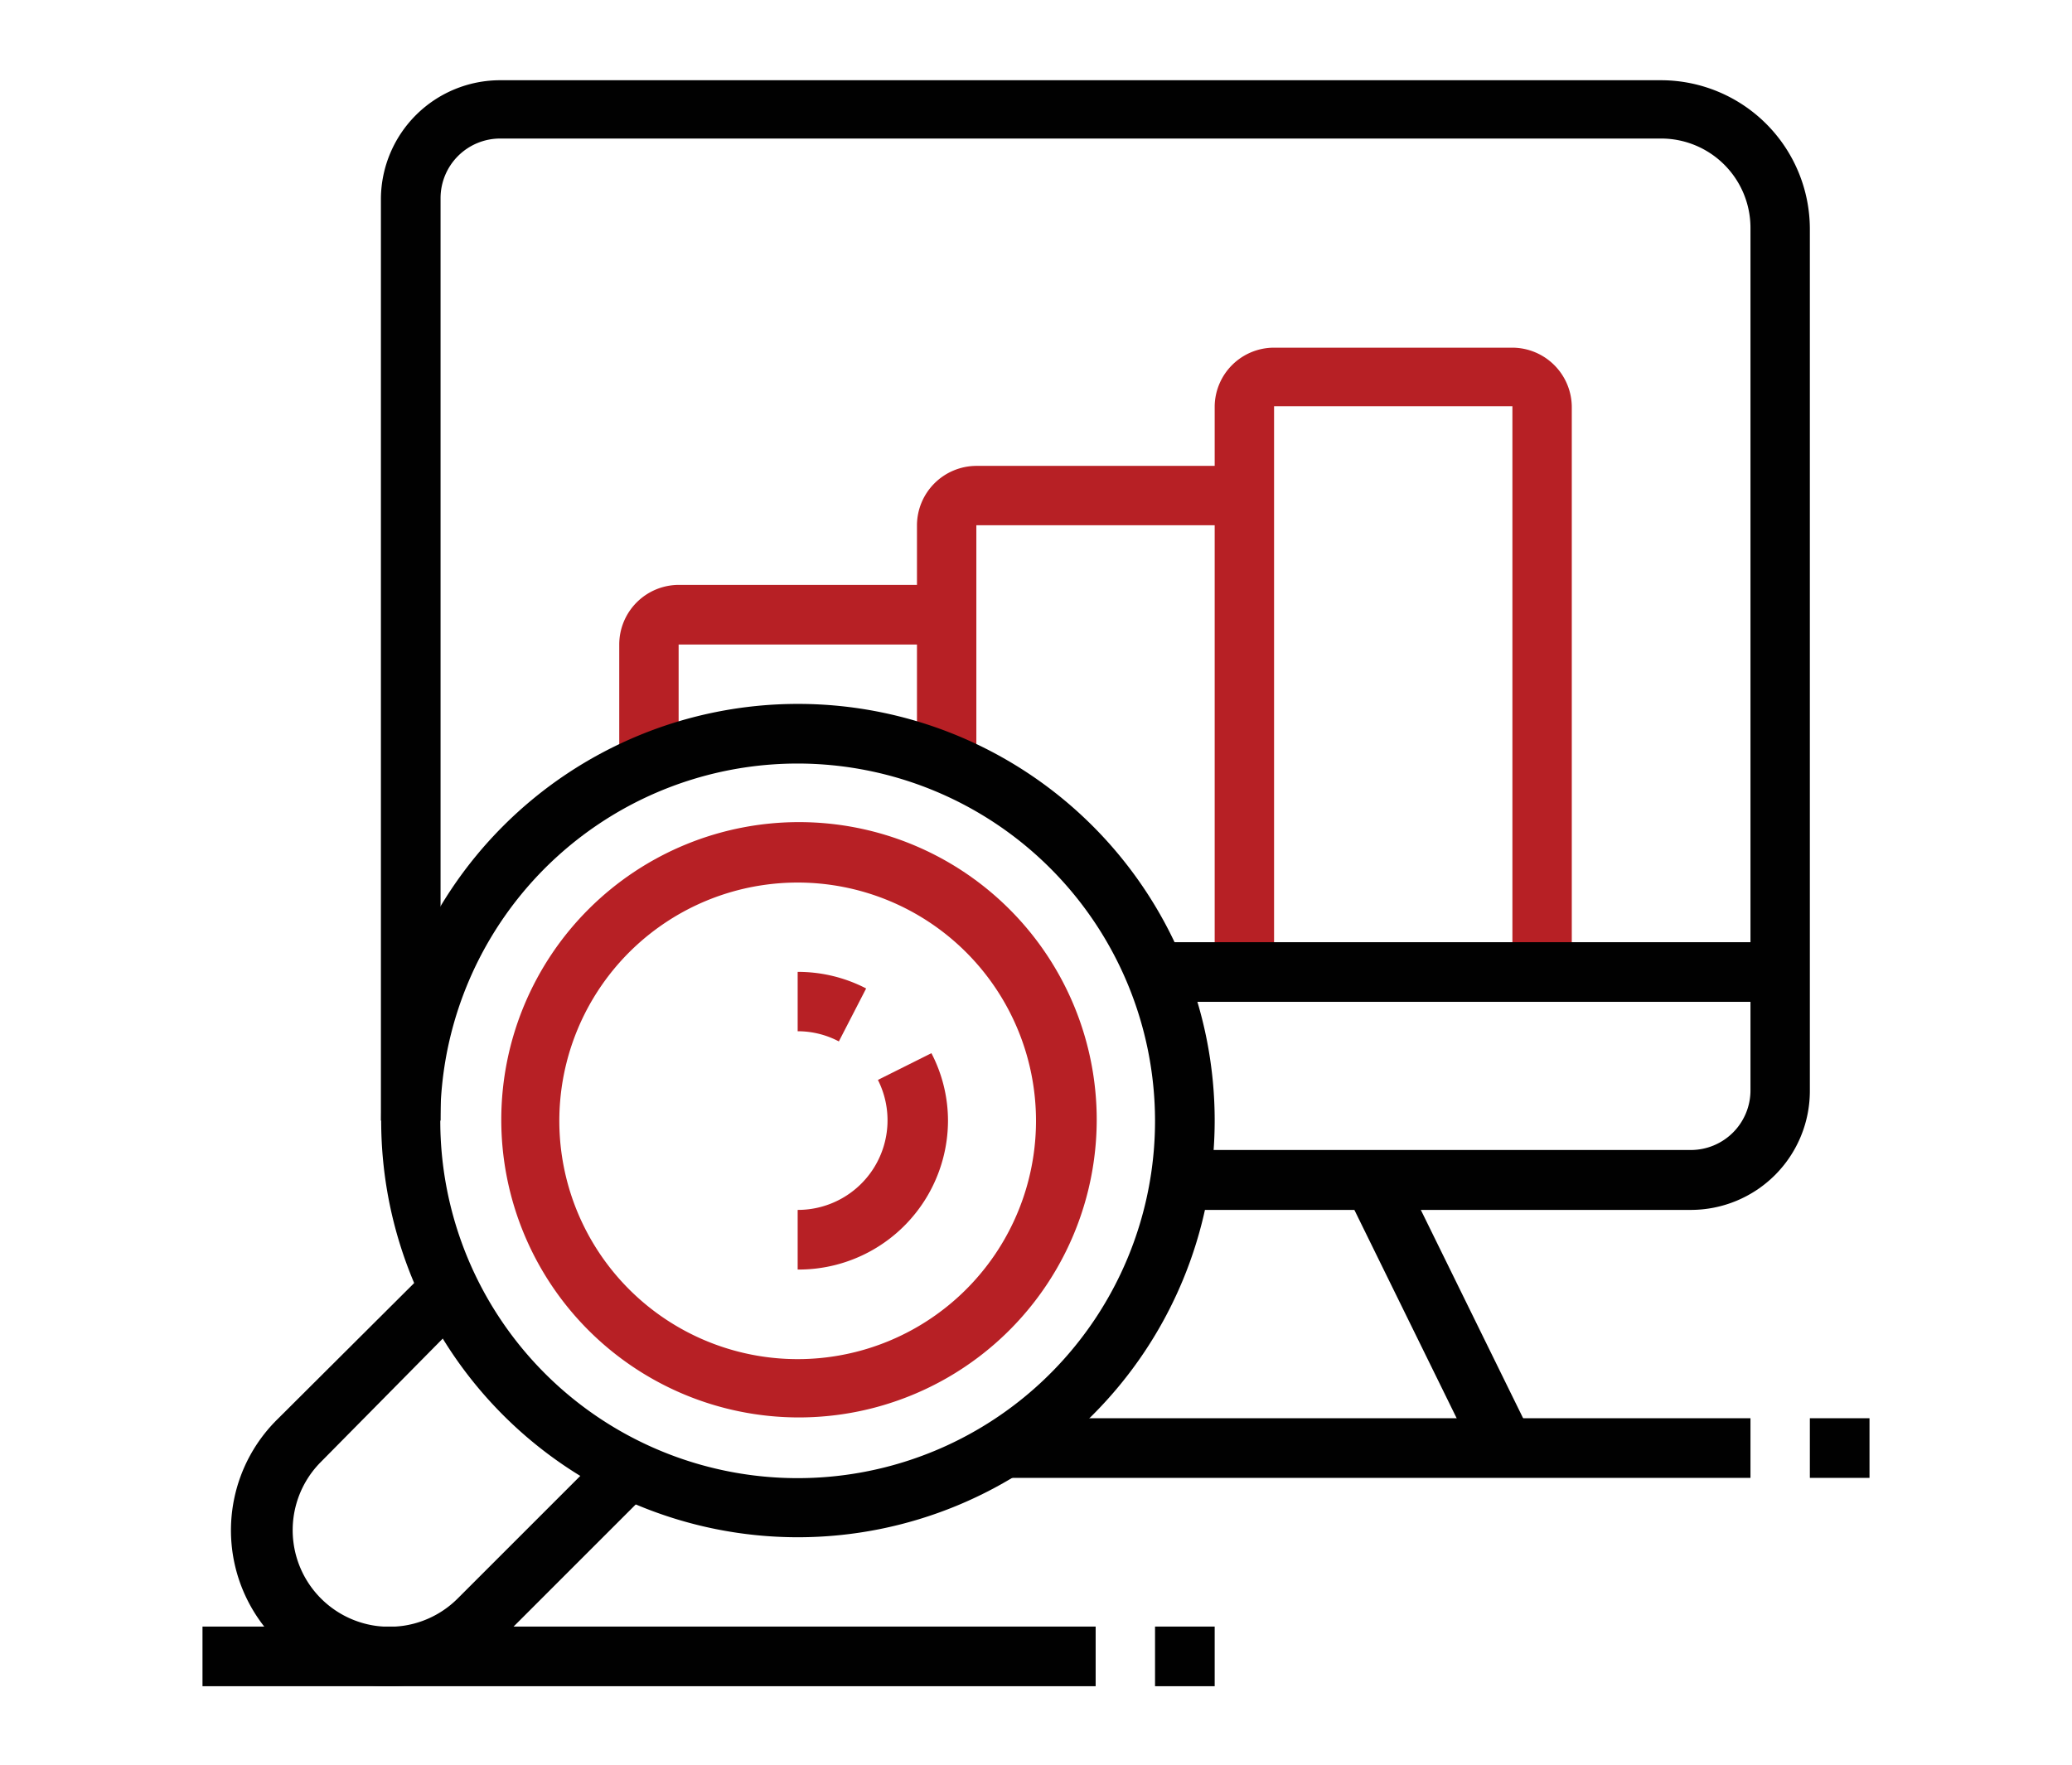
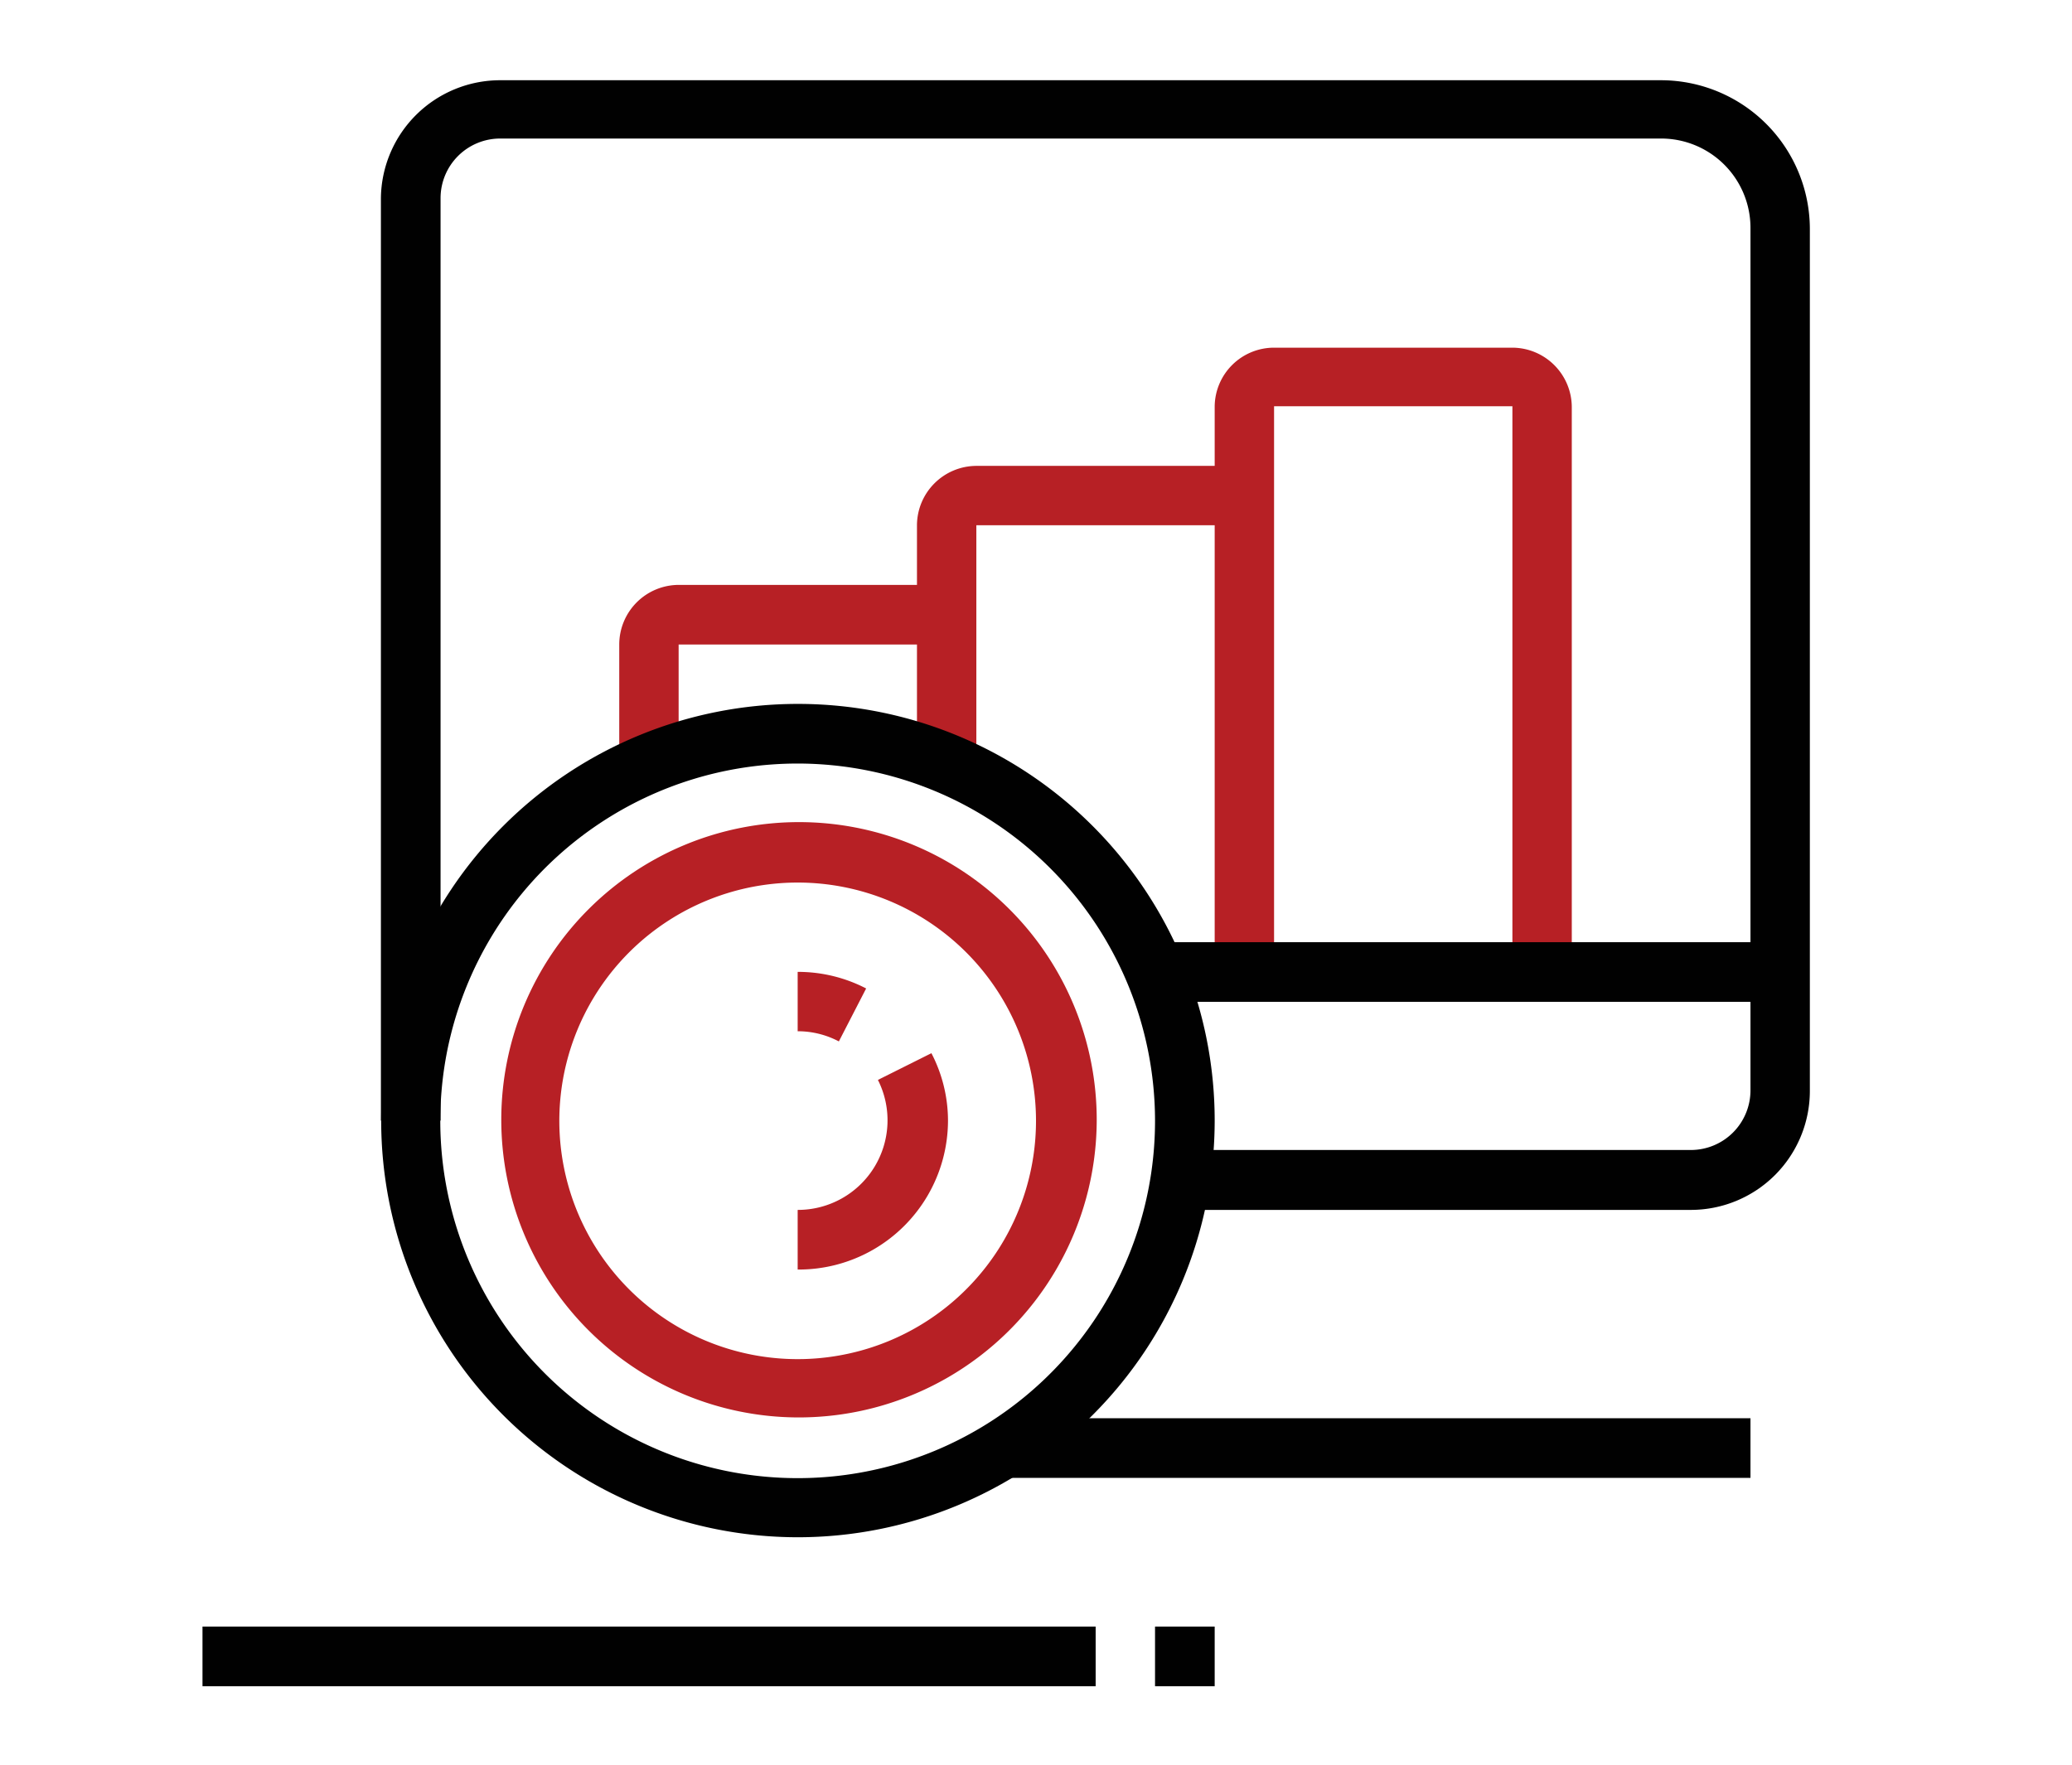
<svg xmlns="http://www.w3.org/2000/svg" id="Layer_1" data-name="Layer 1" viewBox="0 0 77.46 66">
  <defs>
    <style>.cls-1{fill:#b72025;}.cls-2{fill:#010101;}</style>
  </defs>
  <path class="cls-1" d="M36.5,28.54H34.28v-8.9a2.23,2.23,0,0,1,2.22-2.22h10v2.22h-10Z" />
  <path class="cls-1" d="M25.37,28.54H23.15V24.1a2.23,2.23,0,0,1,2.22-2.23h10V24.1h-10Z" />
  <path class="cls-1" d="M58.76,36.34H56.54V15.19H47.63V36.34H45.41V15.19A2.22,2.22,0,0,1,47.63,13h8.91a2.23,2.23,0,0,1,2.22,2.22Z" />
-   <rect class="cls-2" x="52.67" y="43.56" width="2.23" height="11.16" transform="translate(-16.15 28.73) rotate(-26.15)" />
  <path class="cls-2" d="M63.21,45.24H44.12V43H63.21a2.23,2.23,0,0,0,2.23-2.23V8.52A3.34,3.34,0,0,0,62.1,5.18H18.7A2.23,2.23,0,0,0,16.47,7.4V41.9H14.24V7.4A4.46,4.46,0,0,1,18.7,3H62.1a5.57,5.57,0,0,1,5.56,5.57V40.79A4.45,4.45,0,0,1,63.21,45.24Z" />
  <rect class="cls-2" x="37.54" y="53.03" width="27.9" height="2.23" />
-   <rect class="cls-2" x="67.66" y="53.03" width="2.23" height="2.23" />
  <rect class="cls-2" x="43.18" y="35.23" width="23.37" height="2.23" />
  <path class="cls-1" d="M29.82,47.47V45.24a3.35,3.35,0,0,0,3-4.86l2-1a5.48,5.48,0,0,1,.62,2.54A5.58,5.58,0,0,1,29.82,47.47Z" />
  <path class="cls-1" d="M31.36,38.94a3.28,3.28,0,0,0-1.54-.38V36.34a5.53,5.53,0,0,1,2.56.62Z" />
  <path class="cls-1" d="M29.82,53A11.13,11.13,0,1,1,41,41.9,11.14,11.14,0,0,1,29.82,53Zm0-20a8.91,8.91,0,1,0,8.91,8.9A8.91,8.91,0,0,0,29.82,33Z" />
  <path class="cls-2" d="M29.82,57.48A15.58,15.58,0,1,1,45.41,41.9,15.59,15.59,0,0,1,29.82,57.48Zm0-28.93A13.36,13.36,0,1,0,43.18,41.9,13.37,13.37,0,0,0,29.82,28.55Z" />
-   <path class="cls-2" d="M14.51,63.05a5.83,5.83,0,0,1-4.12-10L16,47.46,17.59,49,12,54.66a3.61,3.61,0,0,0,5.11,5.11l5.64-5.64,1.57,1.57-5.64,5.64A5.81,5.81,0,0,1,14.51,63.05Z" />
  <rect class="cls-2" x="7.57" y="60.82" width="33.39" height="2.23" />
  <rect class="cls-2" x="43.18" y="60.82" width="2.23" height="2.23" />
</svg>